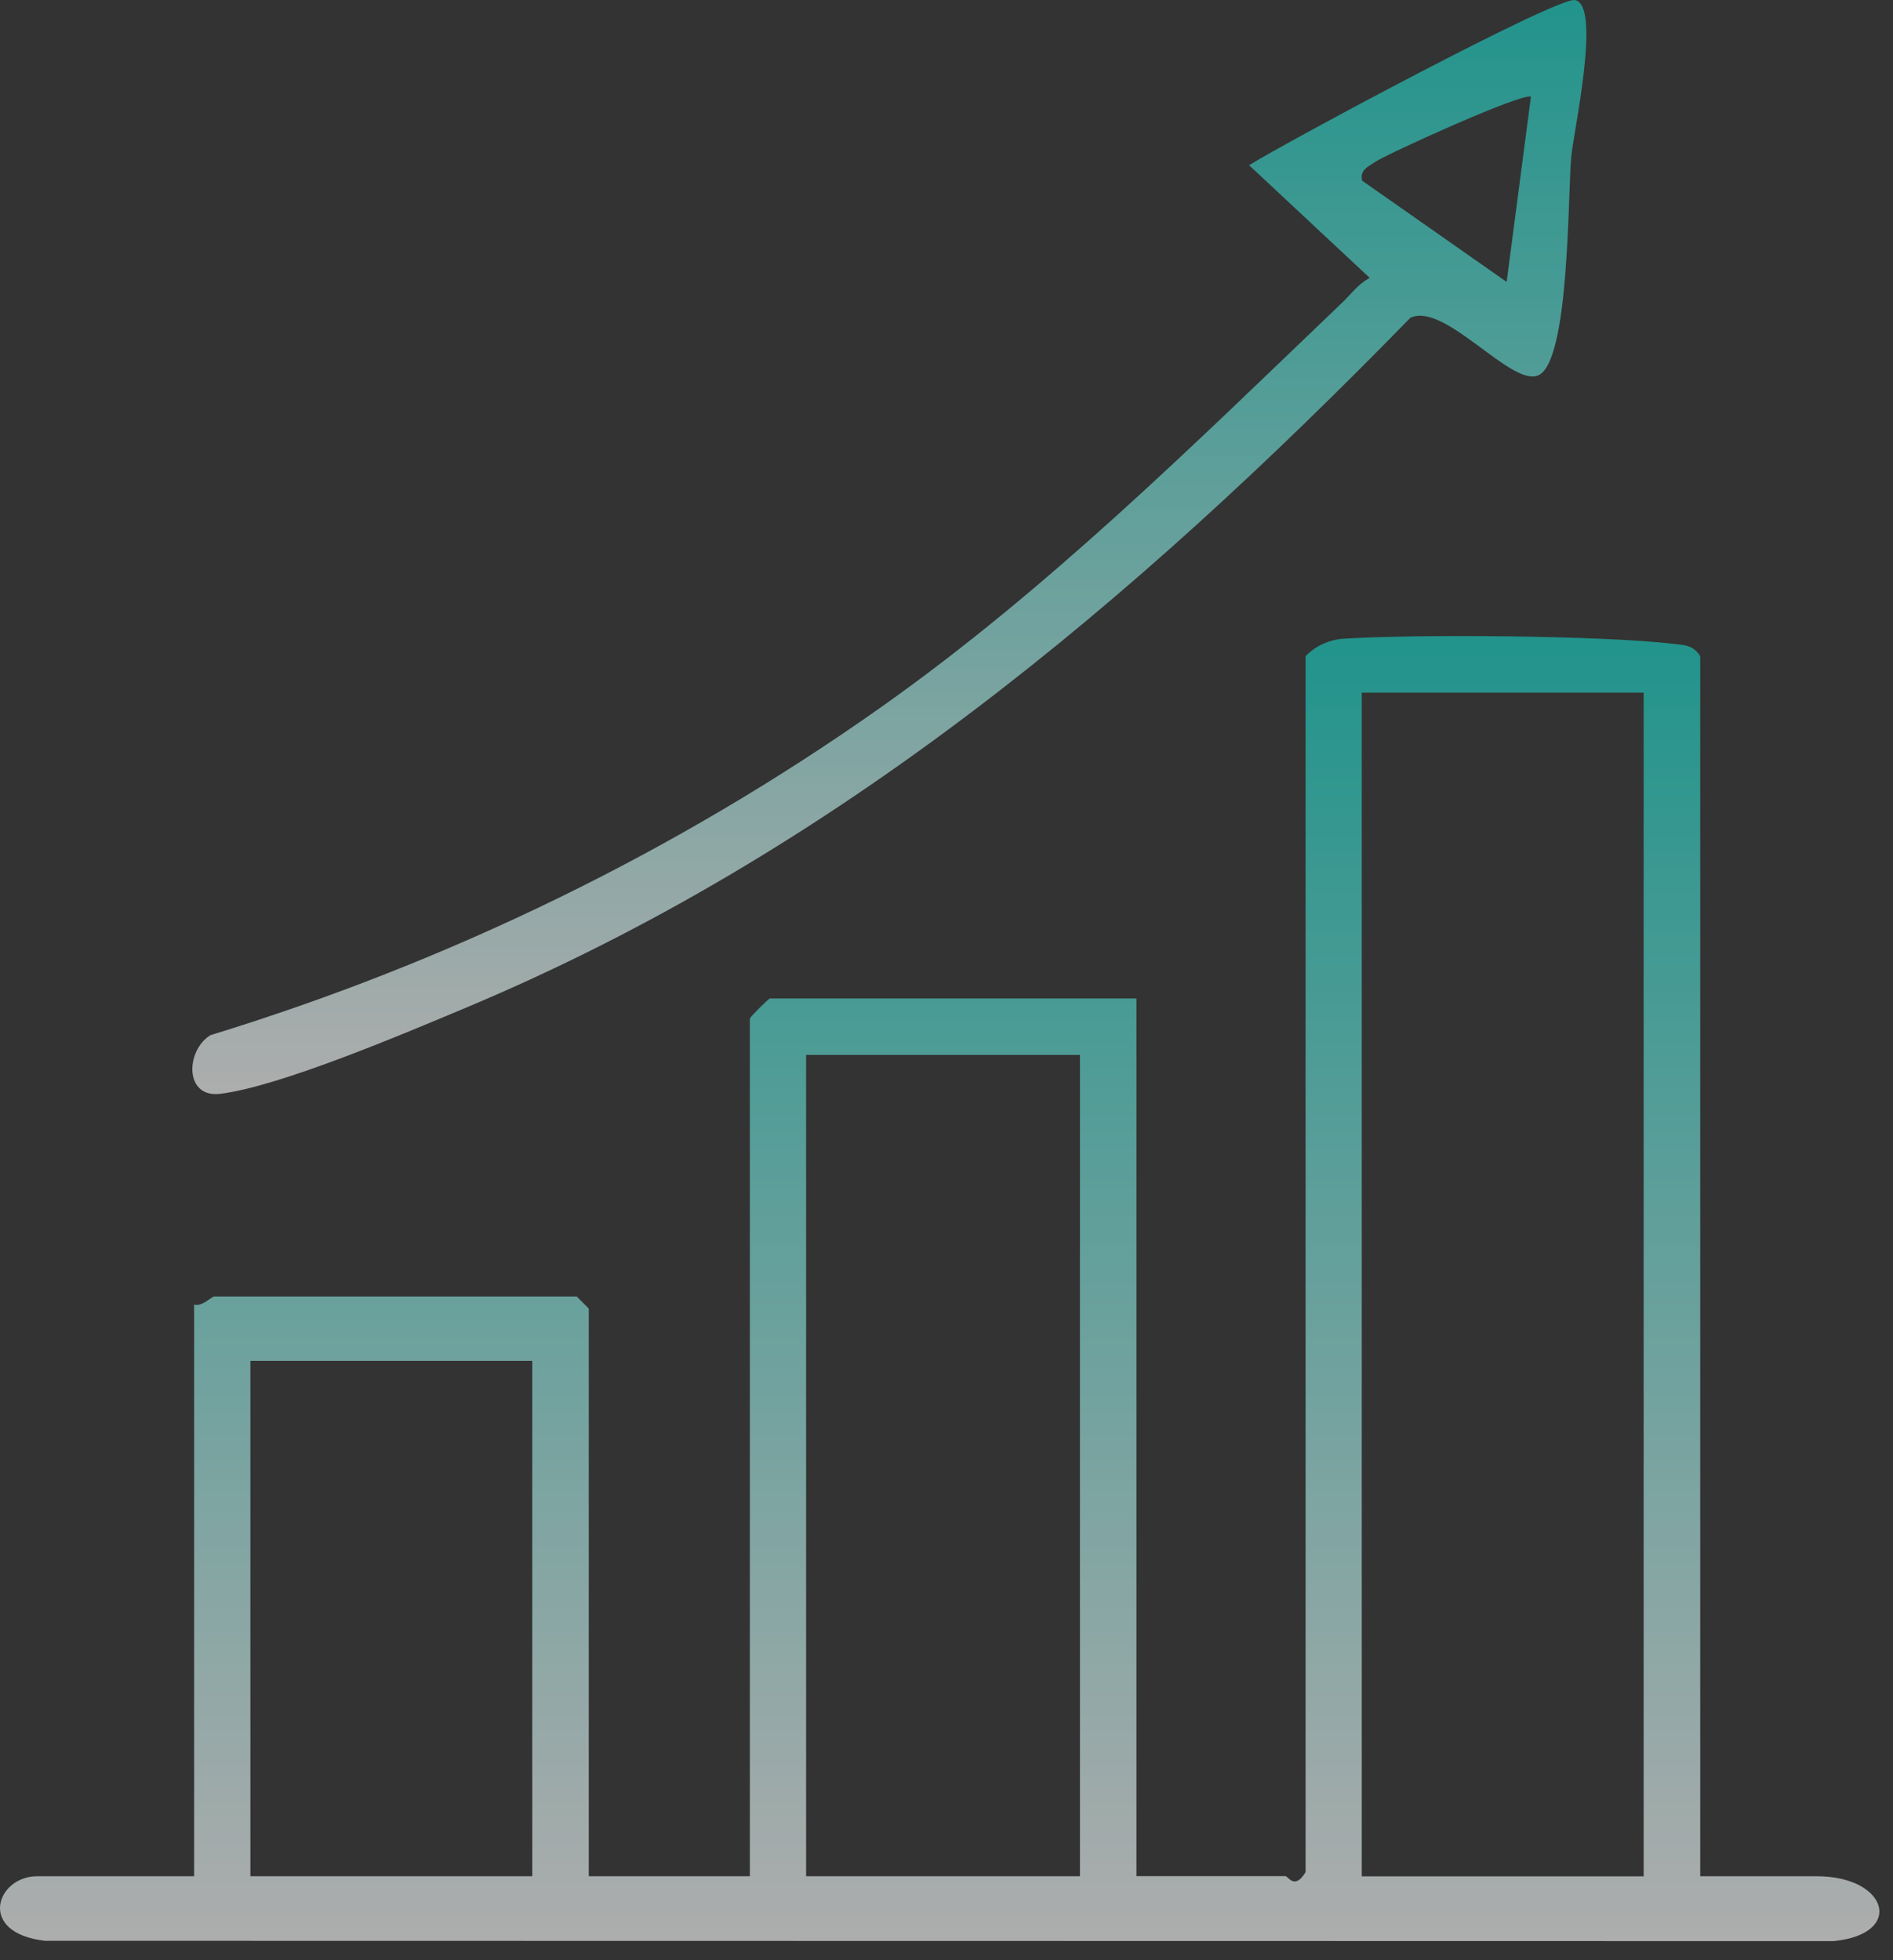
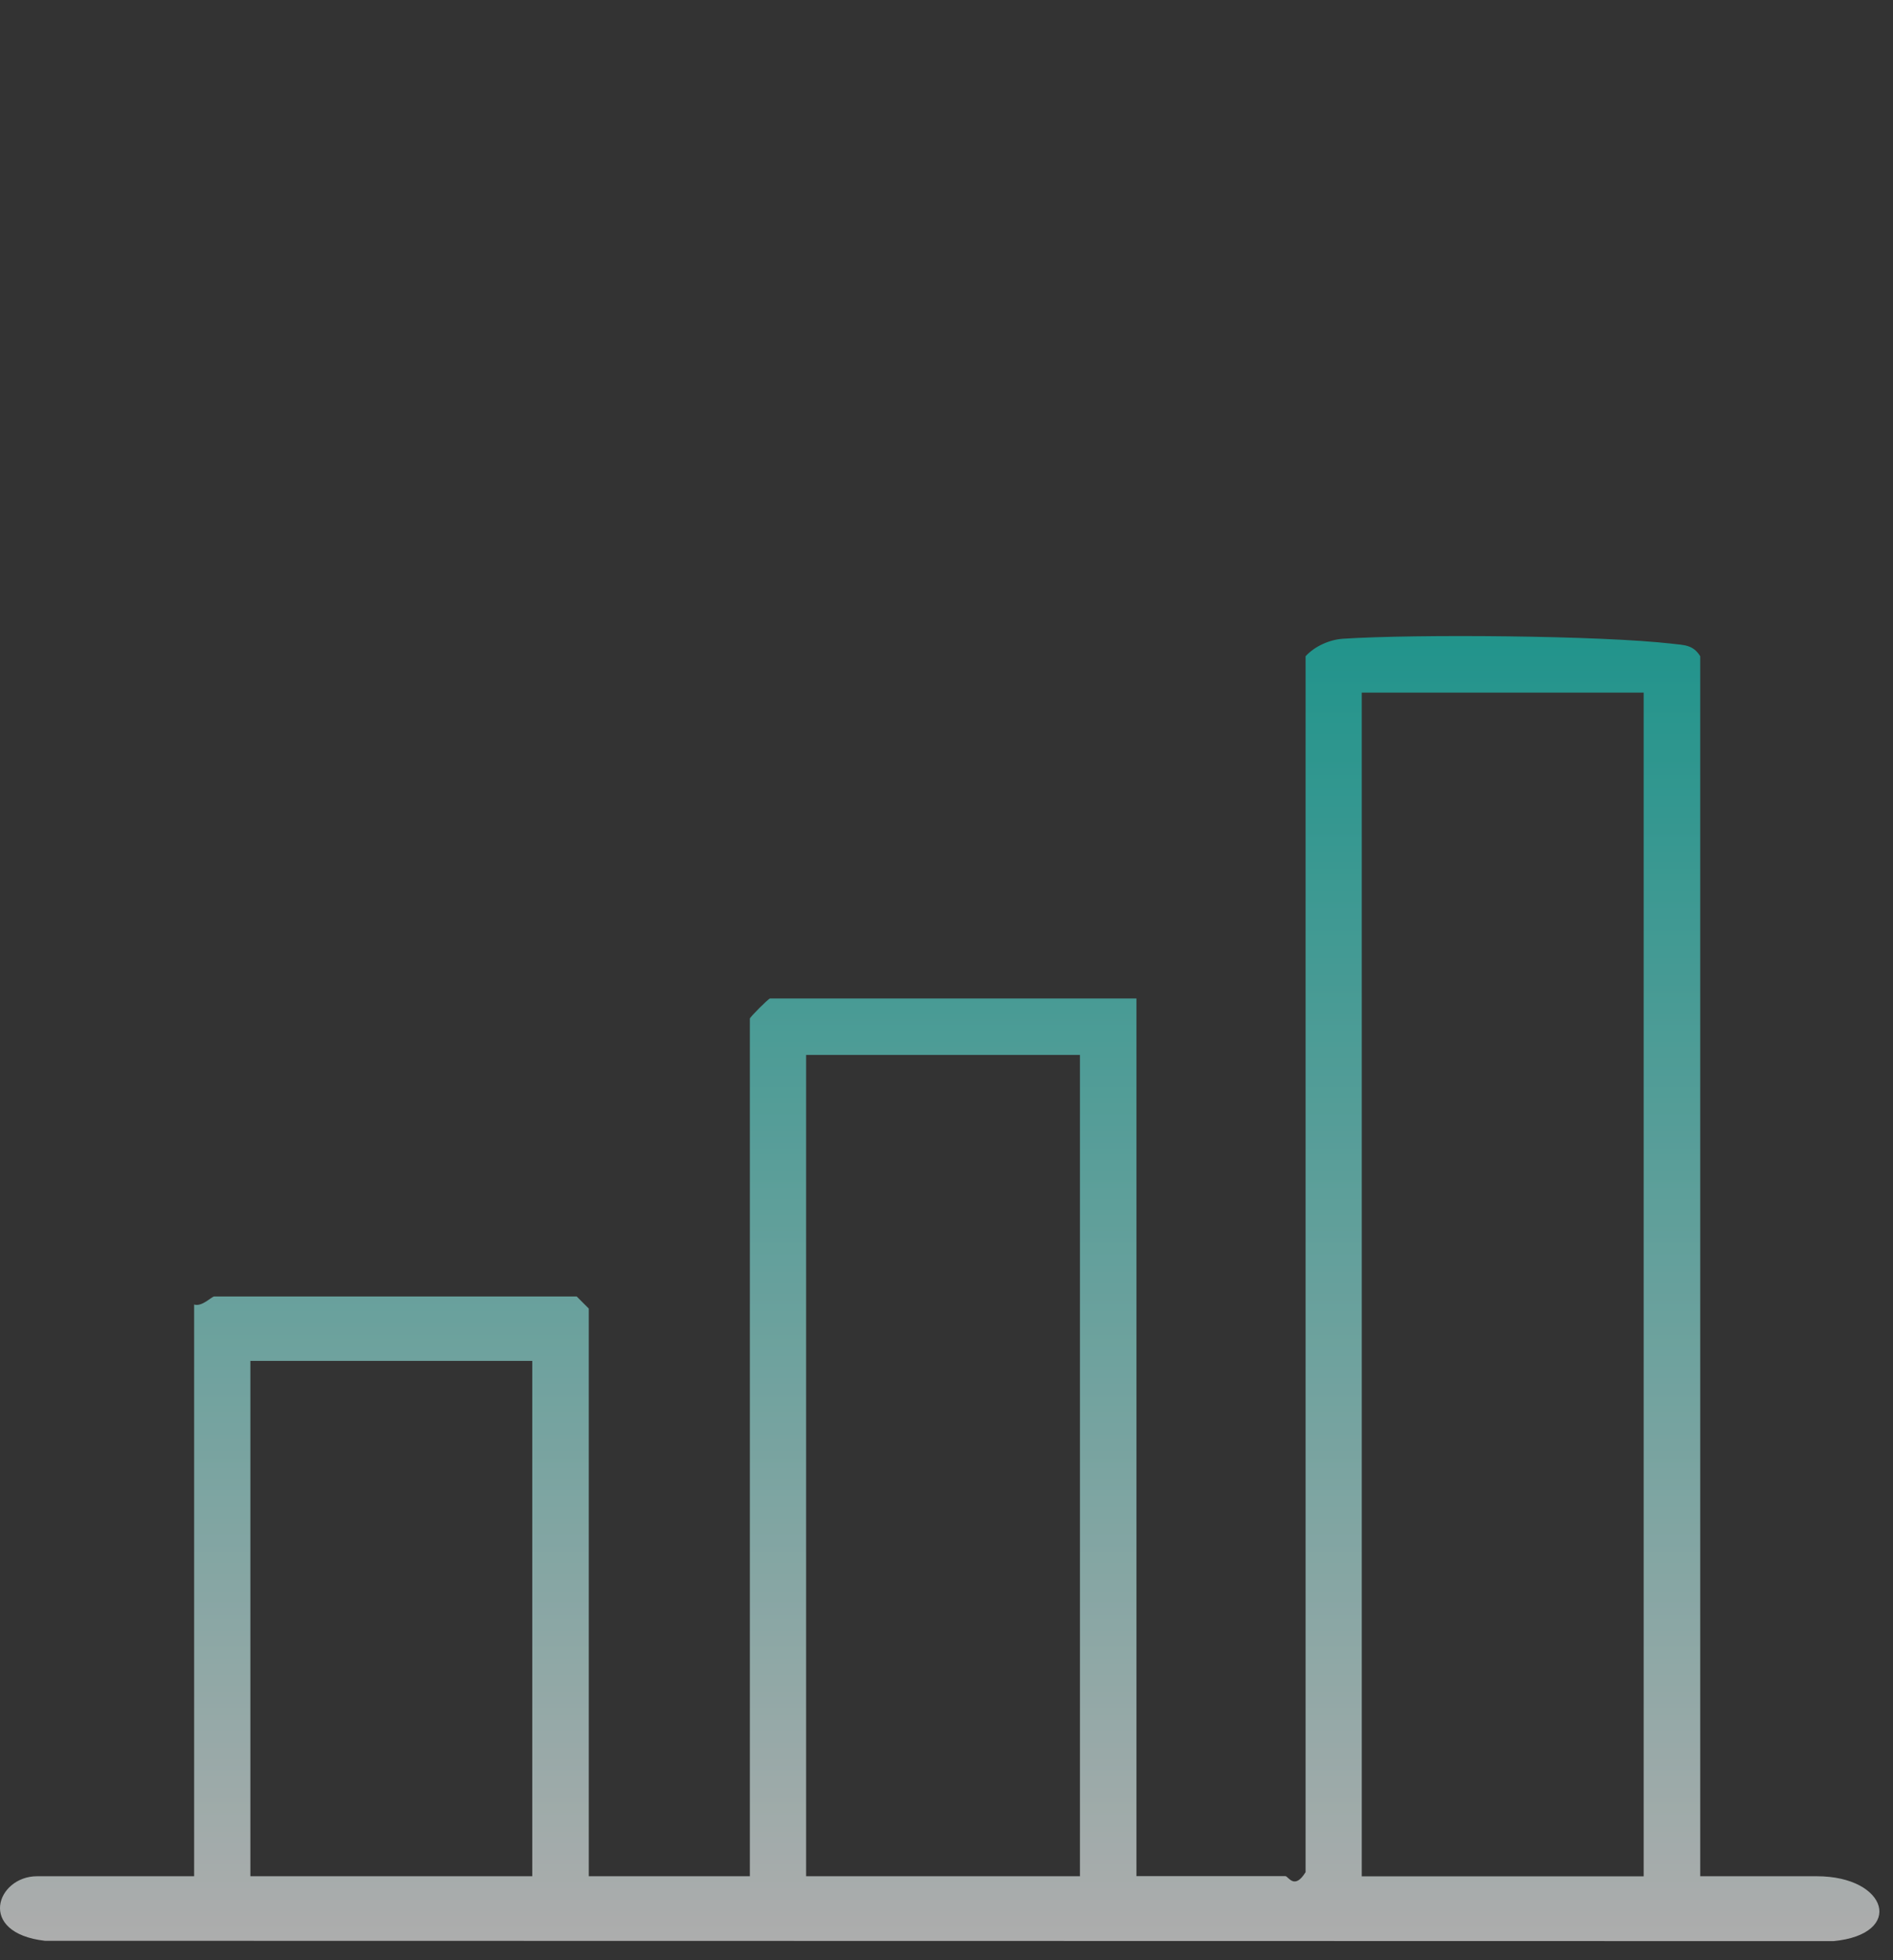
<svg xmlns="http://www.w3.org/2000/svg" width="85" height="88" viewBox="0 0 85 88" fill="none">
  <rect x="0" y="0" width="85" height="88" fill="#333333" stroke="none" />
  <g opacity="0.6">
    <path d="M76.337 84.232H81.58C84.772 84.232 85.542 86.834 82.326 87.145L2.019 87.13C-1.06 86.776 -0.152 84.232 1.664 84.232H8.717V58.565C9.072 58.681 9.502 58.203 9.622 58.203H25.894L26.437 58.746V84.232H33.67V45.73C33.67 45.665 34.51 44.826 34.575 44.826H51.029V84.228H57.719C57.846 84.228 58.121 84.869 58.624 84.047V29.461C59.037 29.009 59.702 28.716 60.299 28.676C63.556 28.463 71.915 28.528 75.096 28.901C75.624 28.962 76.026 28.944 76.344 29.461V84.228L76.337 84.232ZM73.804 31.093H61.146V84.235H73.804V31.093ZM48.492 47.359H36.196V84.232H48.492V47.359ZM23.9 61.095H11.243V84.232H23.9V61.095Z" fill="url(#paint0_linear_2153_184)" />
-     <path d="M60.27 13.587C60.669 13.203 60.98 12.754 61.504 12.476L56.087 7.417C57.763 6.375 69.914 -0.146 70.721 0.003C71.919 0.227 70.645 5.97 70.551 7.052C70.395 8.901 70.464 16.127 69.103 16.836C67.916 17.455 64.88 13.529 63.328 14.267C50.895 27.012 37.499 38.301 20.89 45.253C18.194 46.382 12.563 48.781 9.886 49.106C8.257 49.302 8.341 47.142 9.452 46.472C20.188 43.183 30.407 38.218 39.562 31.748C47.07 26.443 53.648 19.916 60.267 13.587H60.27ZM68.742 4.345C68.438 4.117 62.315 6.889 61.736 7.276C61.417 7.489 61.045 7.652 61.164 8.112L67.652 12.657L68.742 4.345Z" fill="url(#paint1_linear_2153_184)" />
  </g>
  <defs>
    <linearGradient id="paint0_linear_2153_184" x1="42.195" y1="28.555" x2="42.195" y2="87.145" gradientUnits="userSpaceOnUse">
      <stop stop-color="#16D5C7" />
      <stop offset="1" stop-color="white" />
    </linearGradient>
    <linearGradient id="paint1_linear_2153_184" x1="39.934" y1="0" x2="39.934" y2="49.119" gradientUnits="userSpaceOnUse">
      <stop stop-color="#16D5C7" />
      <stop offset="1" stop-color="white" />
    </linearGradient>
  </defs>
</svg>